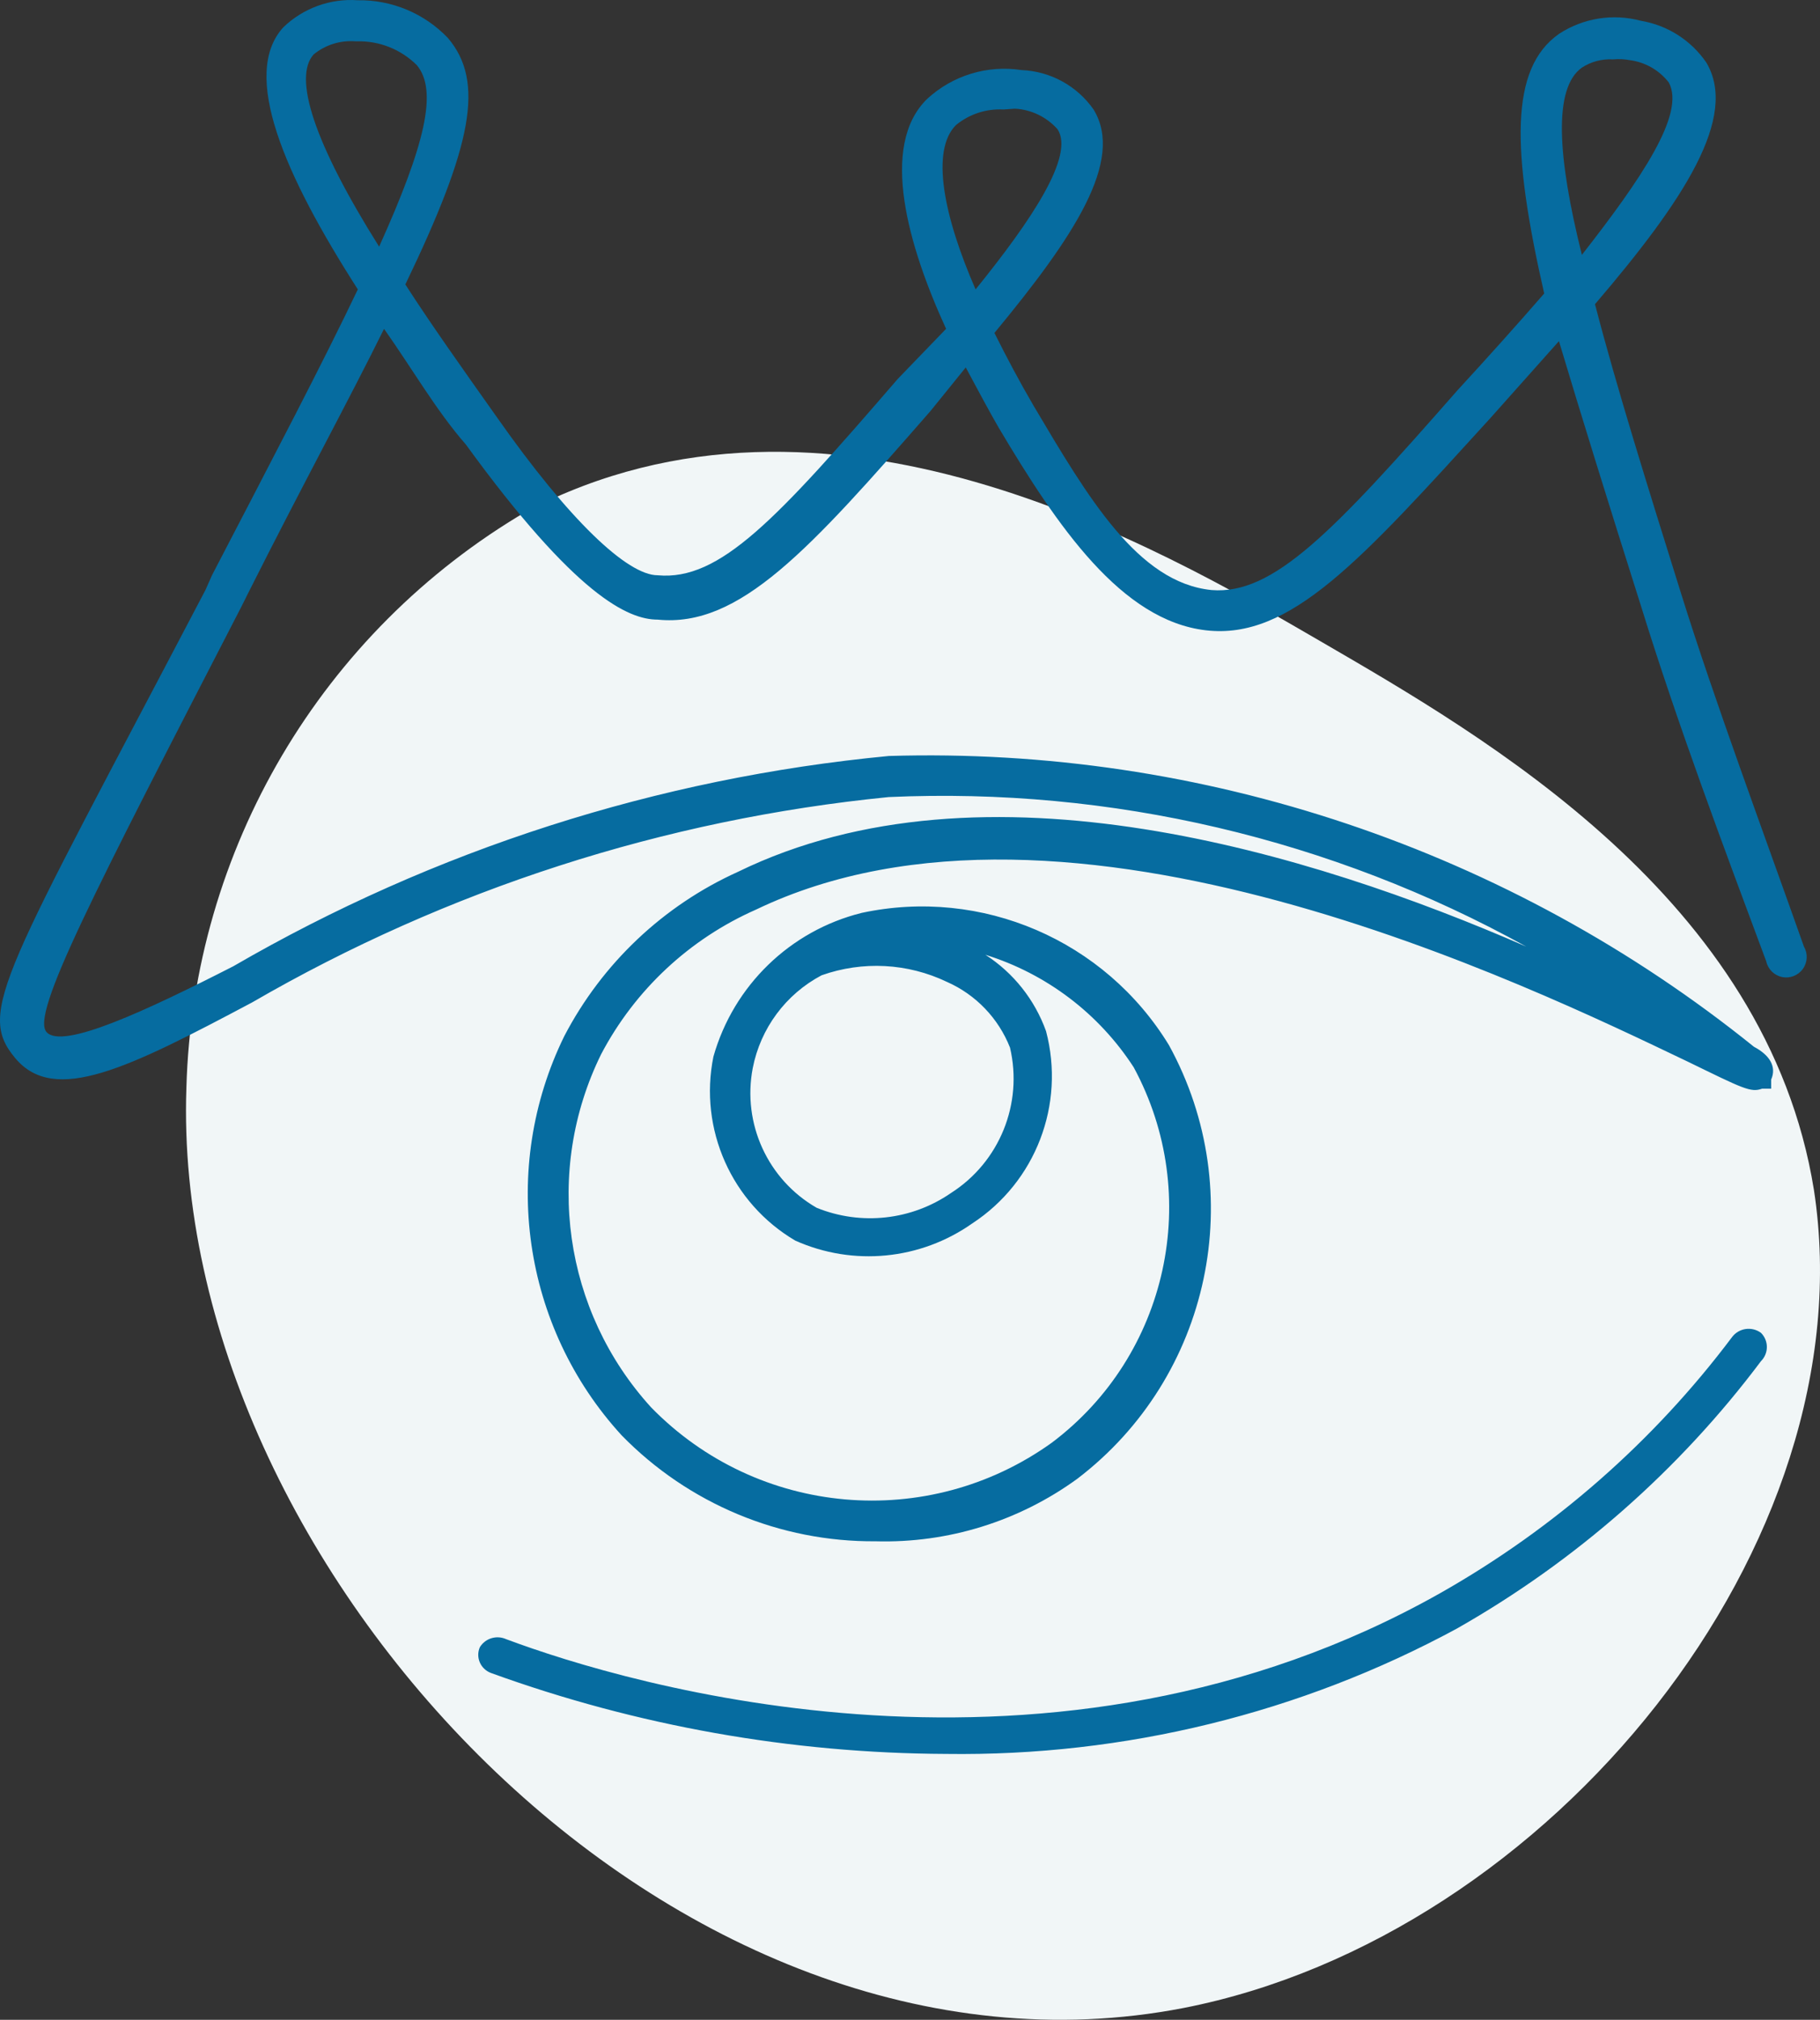
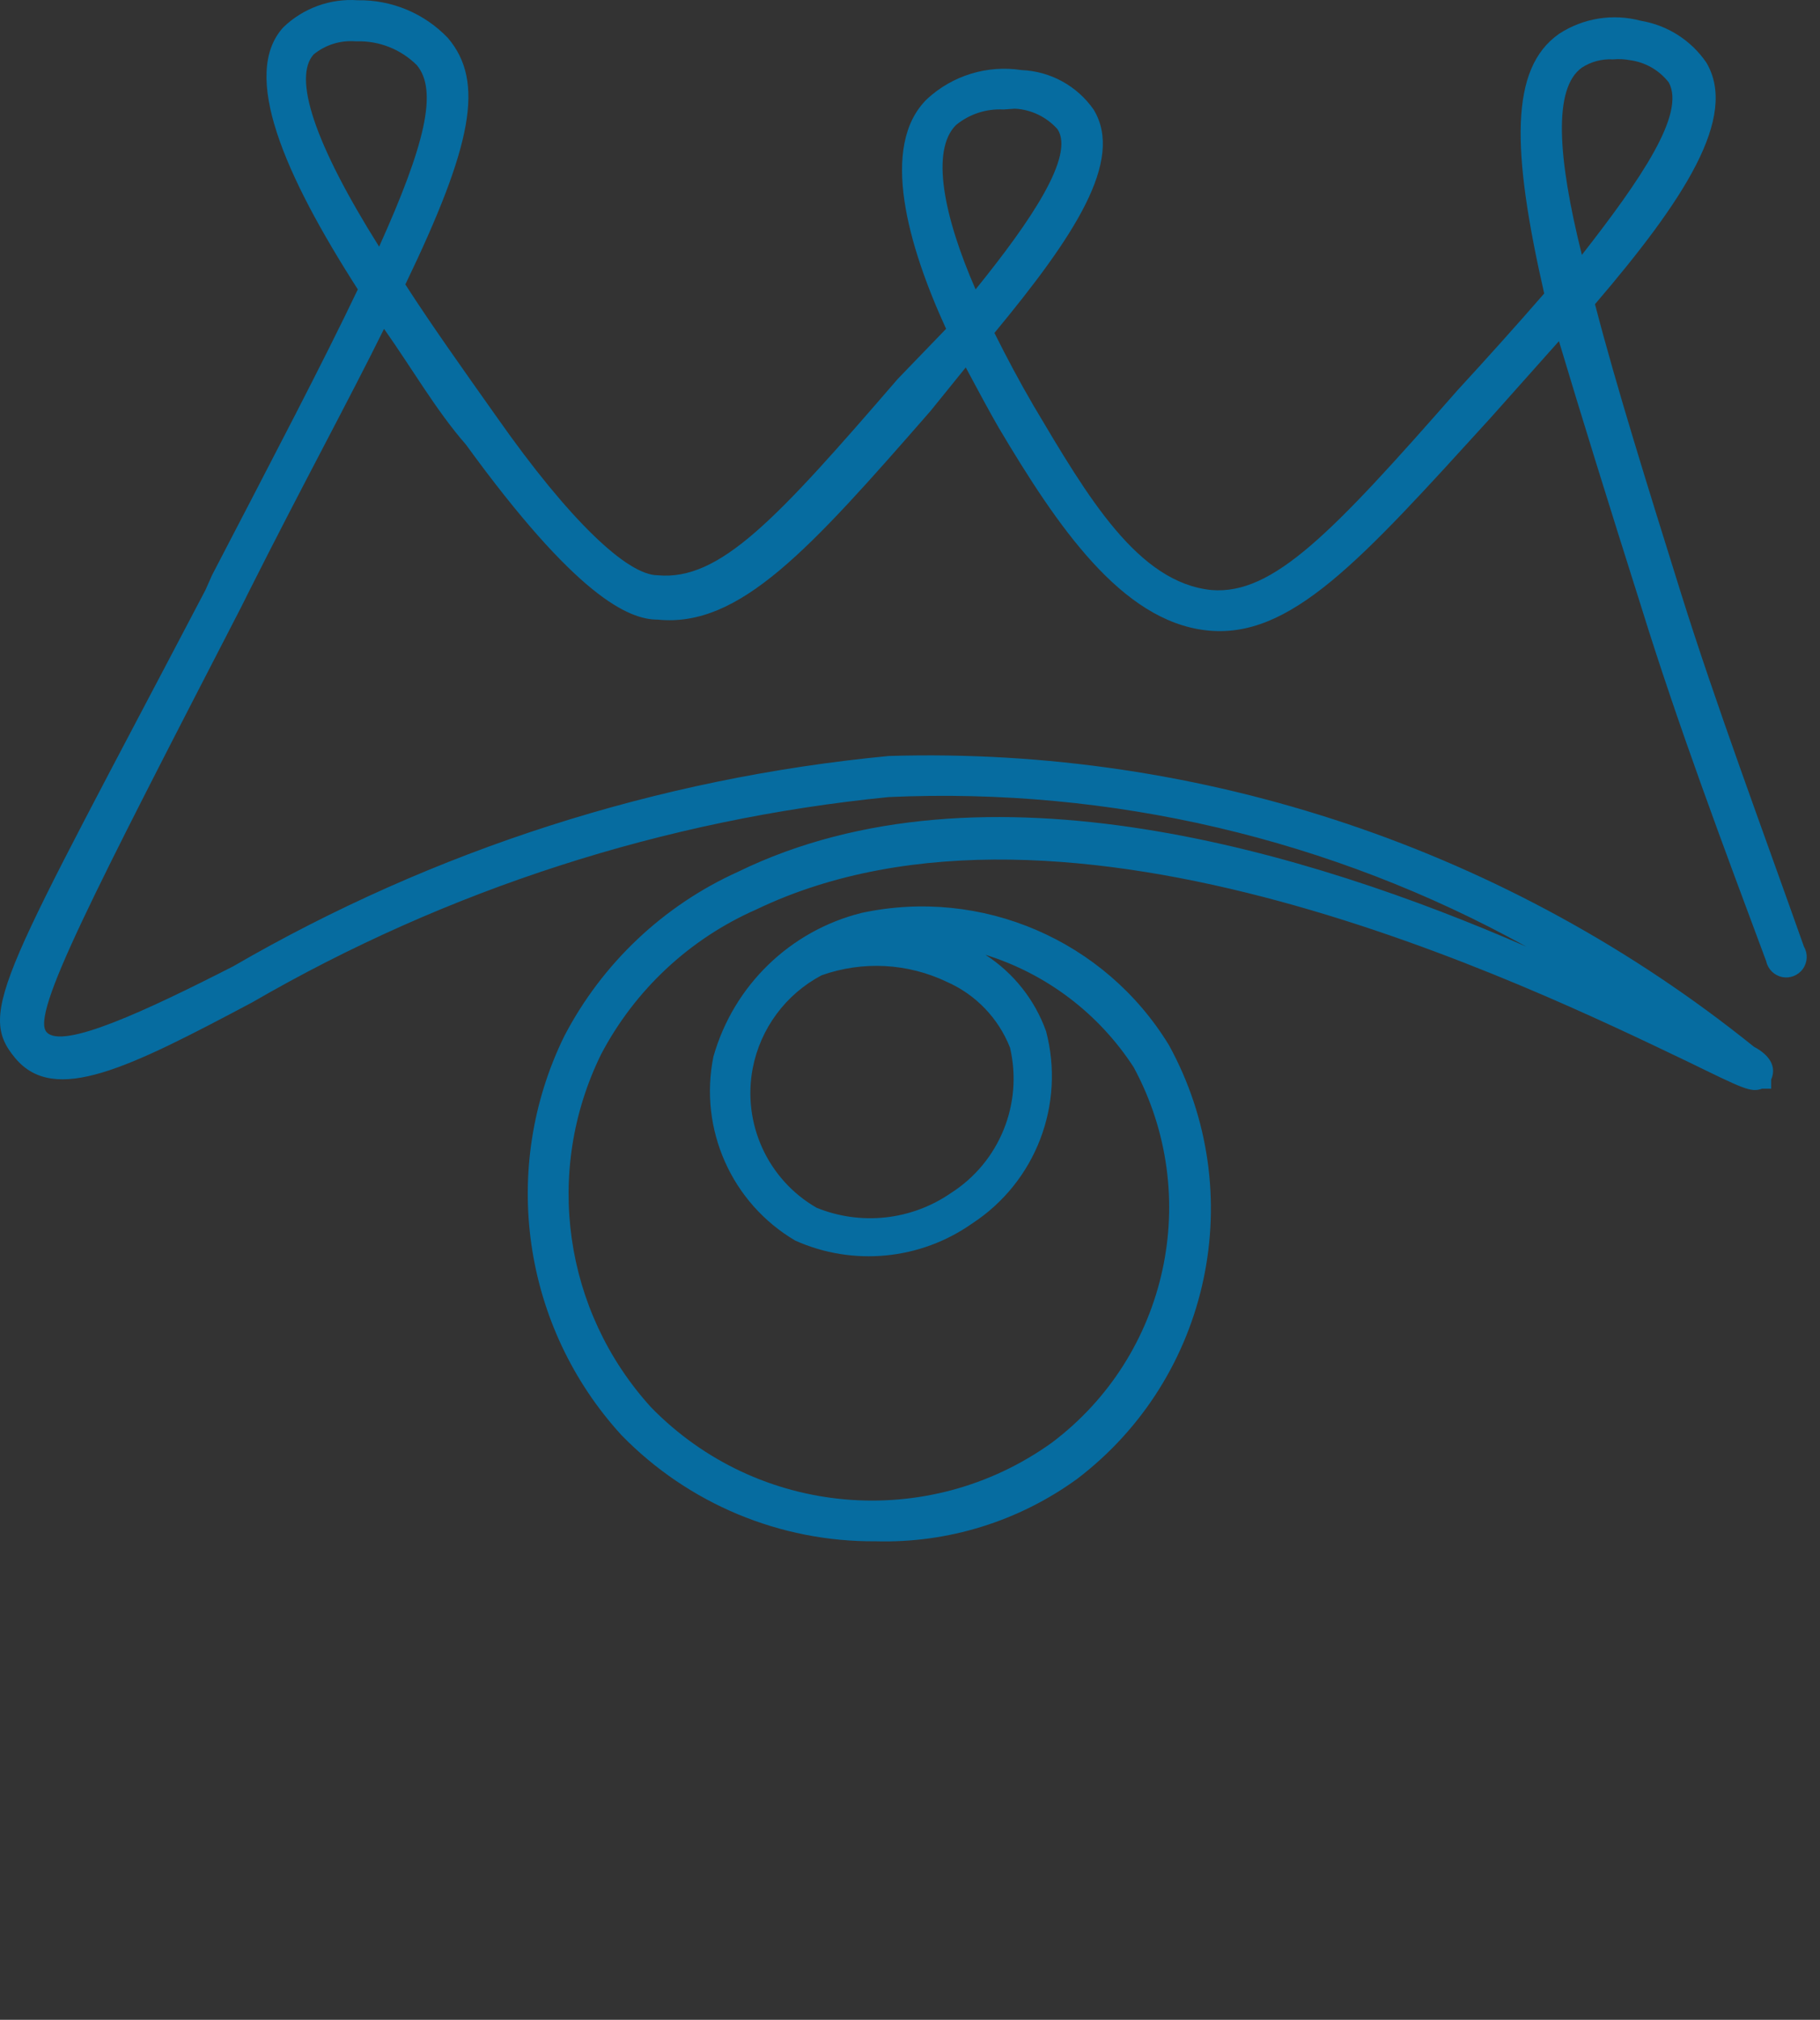
<svg xmlns="http://www.w3.org/2000/svg" width="137px" height="152px" viewBox="0 0 137 152" version="1.1">
  <rect x="0" y="0" width="137" height="152" fill="#333333" stroke="none" />
  <title>conseil</title>
  <g id="Landing" stroke="none" stroke-width="1" fill="none" fill-rule="evenodd">
    <g id="conseil" fill-rule="nonzero">
-       <path d="M14.03,81.87 C14.521,63.945 24.204,47.542 39.646,38.476 C62.293,26.698 87.043,41.08 99.418,48.27 C111.793,55.461 133.017,67.612 136.544,89.556 C140.628,116.213 116.682,145.72 89.085,151.113 C50.66,158.552 12.792,117.762 14.03,81.87 Z" id="Path" fill="#F1F6F7" />
      <path d="M65.913,115.99 C58.724,116.046 51.822,113.167 46.794,108.016 C39.315,99.85 37.601,87.921 42.477,77.972 C45.331,72.499 49.935,68.145 55.552,65.608 C74.054,56.583 98.724,64.186 114.882,71.234 C100.229,63.121 83.623,59.227 66.9,59.983 C50.011,61.656 33.673,66.925 18.979,75.437 C9.667,80.383 4.116,83.165 1.156,79.641 C-1.805,76.117 0.231,73.459 15.464,44.404 L15.957,43.292 C20.583,34.39 24.283,27.342 26.935,21.779 C21.385,13.124 18.116,5.582 21.323,2.059 C22.821,0.612 24.861,-0.129 26.935,0.019 C29.493,-0.021 31.952,1.009 33.719,2.862 C36.495,6.139 35.57,10.899 30.512,21.408 C32.424,24.375 34.706,27.59 37.42,31.422 C42.847,39.15 47.226,43.292 49.508,43.292 C54.195,43.724 58.451,39.088 67.578,28.517 L71.217,24.746 C68.38,18.564 66.16,10.96 69.799,7.437 C71.713,5.675 74.322,4.879 76.891,5.273 C79.063,5.36 81.07,6.457 82.318,8.24 C84.662,12.073 80.838,17.822 74.856,25.055 C75.781,26.91 76.768,28.764 77.816,30.557 C81.887,37.419 85.649,43.848 91.199,44.404 C95.825,44.775 100.265,40.139 109.702,29.382 C111.922,26.971 114.142,24.499 116.239,22.088 C113.772,11.27 113.649,5.149 117.349,2.553 C119.171,1.359 121.414,0.999 123.517,1.564 C125.521,1.898 127.303,3.036 128.45,4.717 C130.856,8.797 126.785,15.04 120.063,22.891 C121.666,29.073 124.01,36.553 126.539,44.652 C129.067,52.75 132.706,62.517 135.79,71.234 C136.096,71.76 136.066,72.418 135.711,72.914 C135.356,73.409 134.744,73.649 134.148,73.527 C133.552,73.404 133.084,72.942 132.953,72.346 C129.684,63.568 126.292,54.543 123.517,45.579 C121.05,37.79 119.014,31.237 117.349,25.673 L112.169,31.484 C102.424,42.179 97.12,48.175 90.768,47.433 C84.415,46.692 79.605,39.644 75.164,32.164 C74.486,30.99 73.622,29.382 72.697,27.651 L70.045,30.928 C60.918,41.375 55.675,47.248 49.508,46.63 C47.288,46.63 43.341,44.837 35.076,33.462 C32.856,30.928 31.006,27.713 28.909,24.746 C26.319,30.001 22.742,36.553 18.671,44.652 L18.178,45.641 C6.953,67.401 2.327,76.303 3.499,77.663 C4.671,79.023 11.023,76.055 17.561,72.717 C32.681,63.948 49.51,58.55 66.9,56.892 C90.517,56.177 113.612,63.937 132.028,78.775 C133.199,79.394 133.754,80.259 133.323,81.248 L133.323,81.928 L132.644,81.928 C131.781,82.237 131.226,81.928 127.032,79.888 C115.129,74.201 80.345,57.201 56.909,68.452 C51.909,70.655 47.8,74.49 45.252,79.332 C40.925,88.123 42.418,98.675 49.015,105.914 C57.036,114.137 69.843,115.266 79.173,108.572 C87.932,101.99 90.556,89.968 85.34,80.321 C82.72,76.278 78.771,73.282 74.177,71.852 C76.288,73.213 77.892,75.234 78.741,77.601 C80.198,83.118 77.96,88.949 73.191,92.066 C69.287,94.817 64.228,95.31 59.869,93.365 C55.073,90.544 52.595,84.98 53.702,79.517 C55.219,74.166 59.478,70.039 64.865,68.699 C73.9,66.761 83.171,70.751 87.992,78.652 C94.082,89.744 91.143,103.634 81.085,111.292 C76.682,114.491 71.349,116.143 65.913,115.99 Z M61.843,73.397 C59.15,74.82 57.245,77.388 56.662,80.383 C55.863,84.556 57.795,88.777 61.473,90.892 C64.816,92.249 68.617,91.831 71.587,89.779 C75.238,87.449 77.019,83.06 76.028,78.837 C75.156,76.626 73.45,74.849 71.279,73.892 C68.324,72.478 64.929,72.3 61.843,73.397 Z M75.534,8.24 C74.237,8.169 72.96,8.588 71.957,9.415 C70.045,11.331 71.032,16.277 73.437,21.779 C77.693,16.524 80.9,11.702 79.605,9.724 C78.784,8.801 77.63,8.244 76.398,8.179 L75.534,8.24 Z M121.42,4.469 C120.593,4.42 119.771,4.636 119.076,5.088 C116.917,6.633 117.226,11.764 119.076,19.182 C123.517,13.495 126.909,8.55 125.613,6.2 C124.901,5.287 123.861,4.688 122.715,4.531 C122.288,4.45 121.852,4.429 121.42,4.469 L121.42,4.469 Z M26.75,3.109 C25.614,3.022 24.488,3.377 23.605,4.099 C22.063,5.829 23.605,10.713 28.539,18.564 C31.993,10.899 32.979,6.819 31.376,4.902 C30.182,3.714 28.556,3.067 26.874,3.109 L26.75,3.109 Z" id="Shape" fill="#066CA0" />
-       <path d="M71.216,131.992 C59.532,131.941 47.947,129.883 36.985,125.91 C36.6,125.775 36.289,125.489 36.125,125.121 C35.961,124.752 35.958,124.334 36.119,123.964 C36.522,123.292 37.378,123.029 38.1,123.356 C47.199,126.762 79.201,136.372 108.417,119.889 C117.016,115.019 124.497,108.455 130.391,100.608 C130.637,100.286 131.004,100.072 131.41,100.015 C131.817,99.958 132.229,100.062 132.558,100.304 C133.147,100.895 133.147,101.842 132.558,102.433 C126.416,110.622 118.619,117.476 109.655,122.565 C97.891,128.93 84.644,132.178 71.216,131.992 L71.216,131.992 Z" id="Path" fill="#066CA0" />
    </g>
  </g>
</svg>